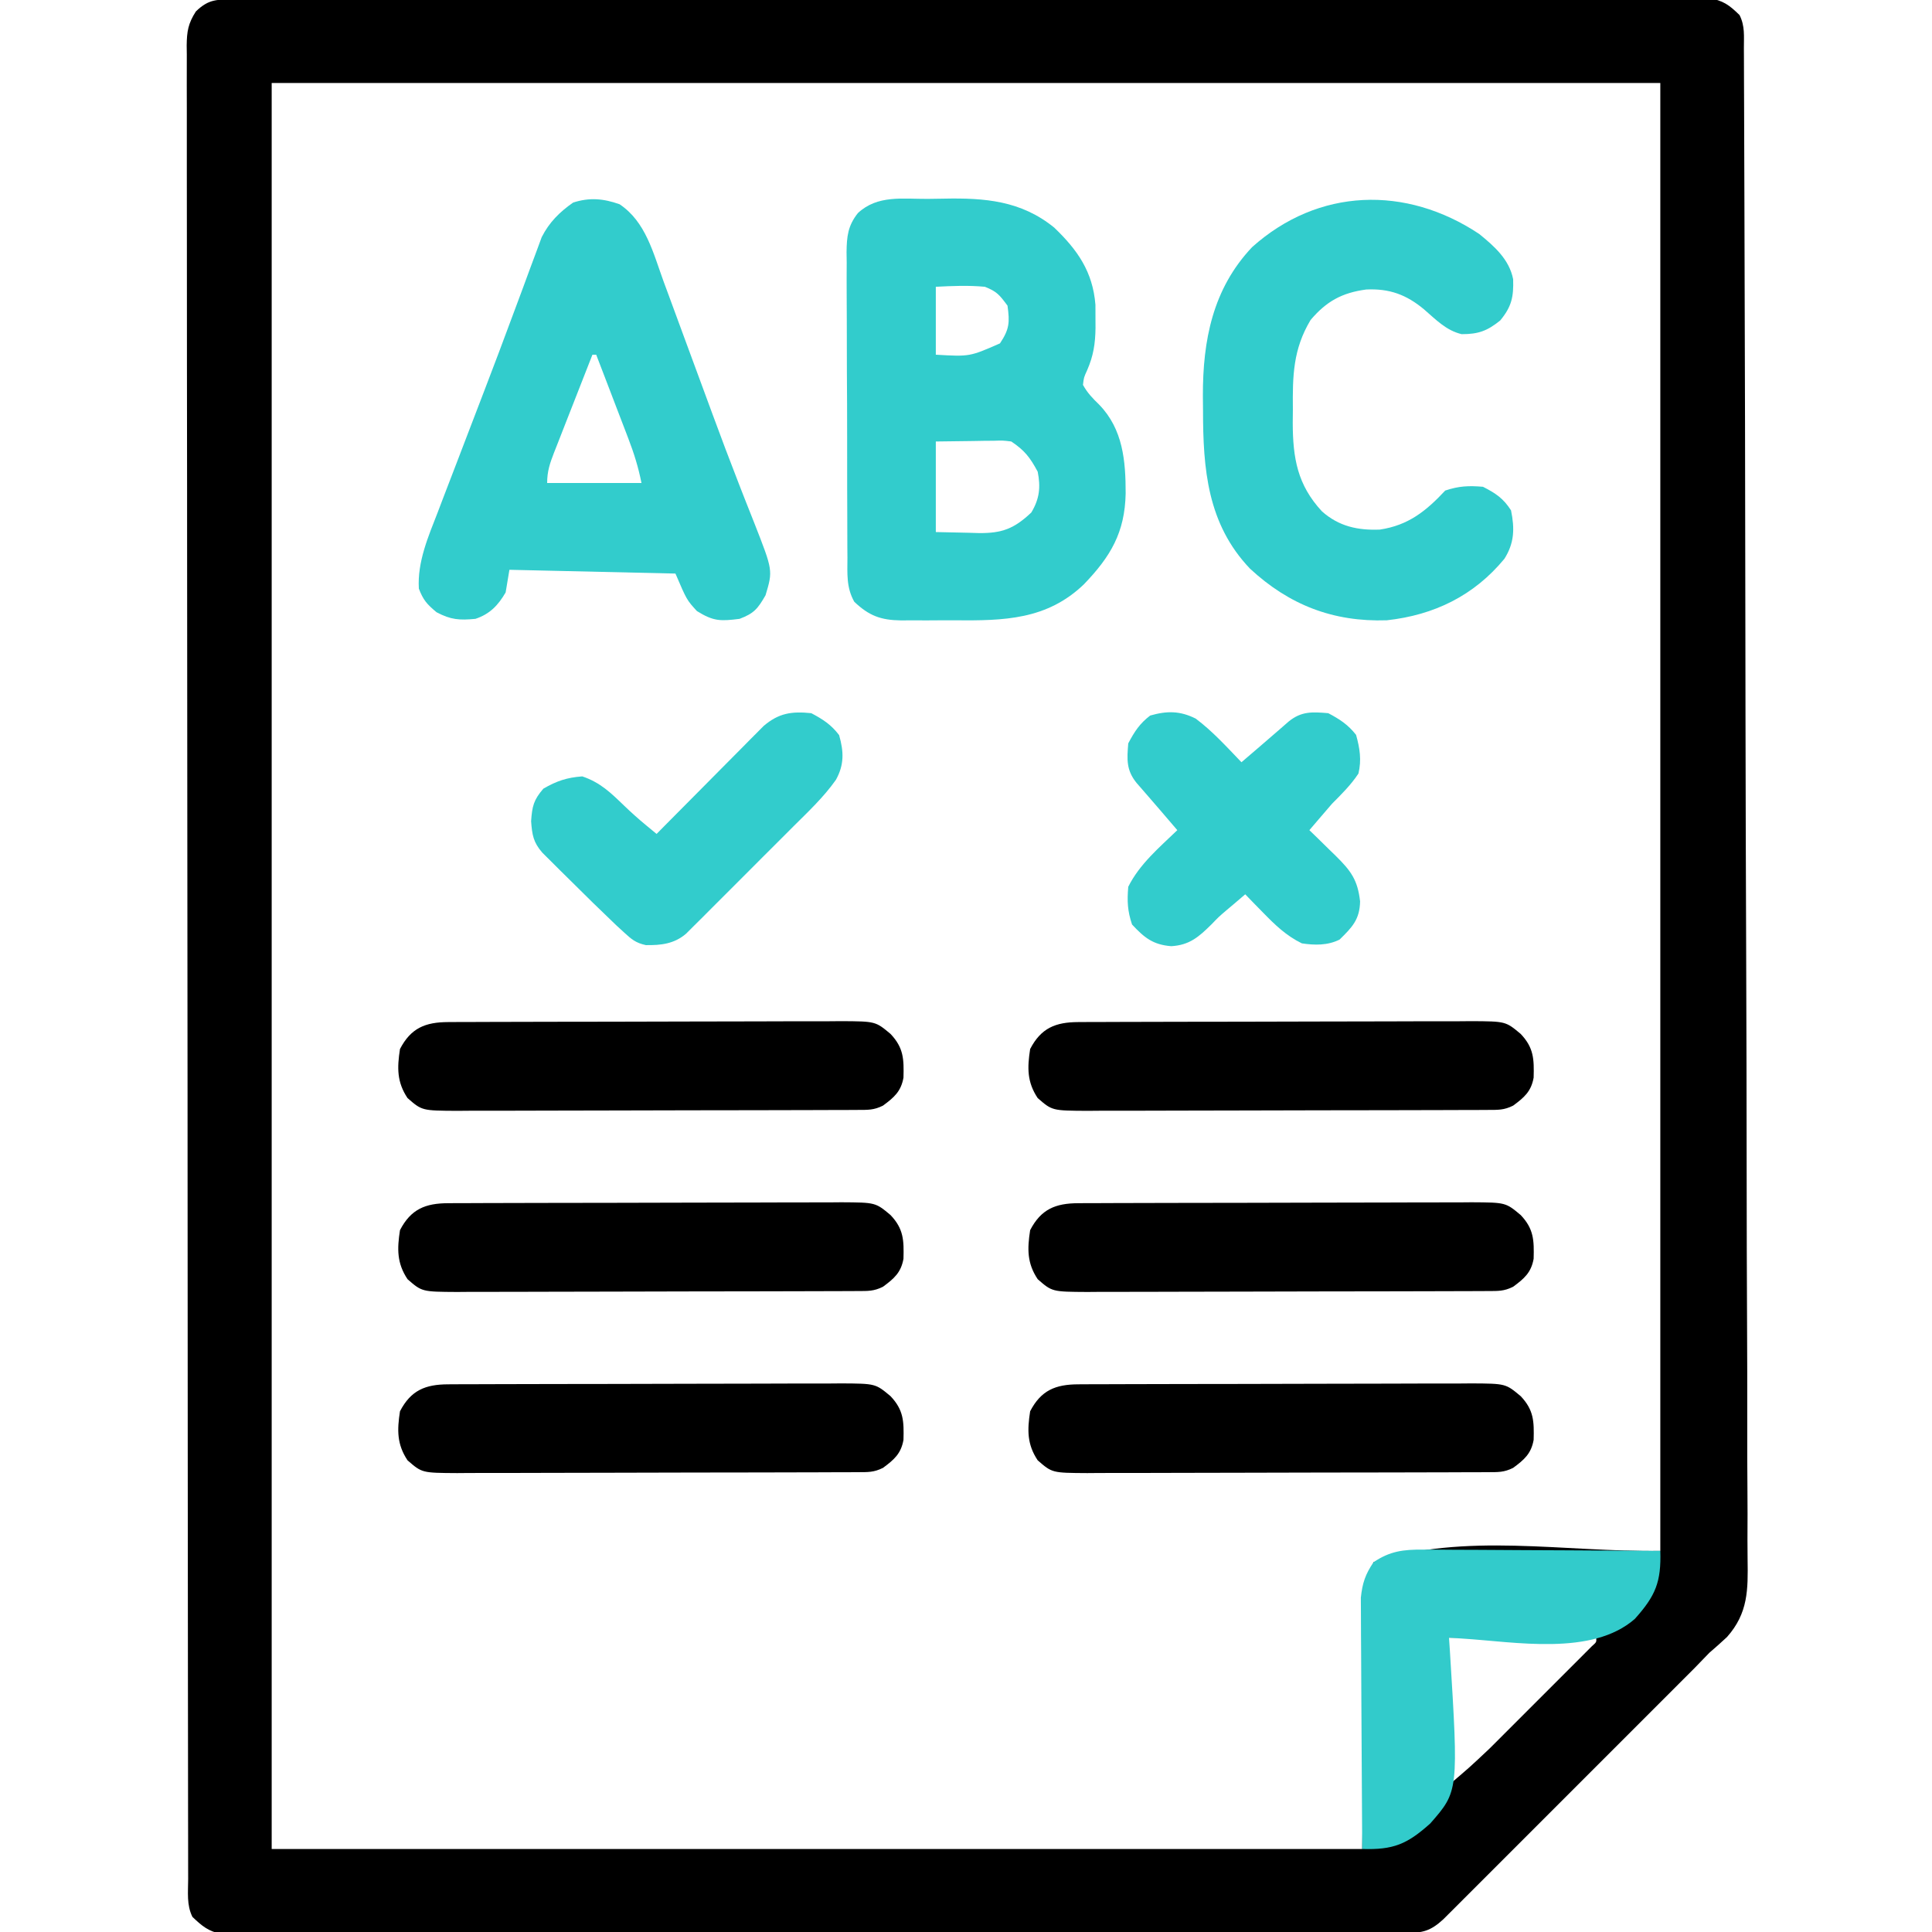
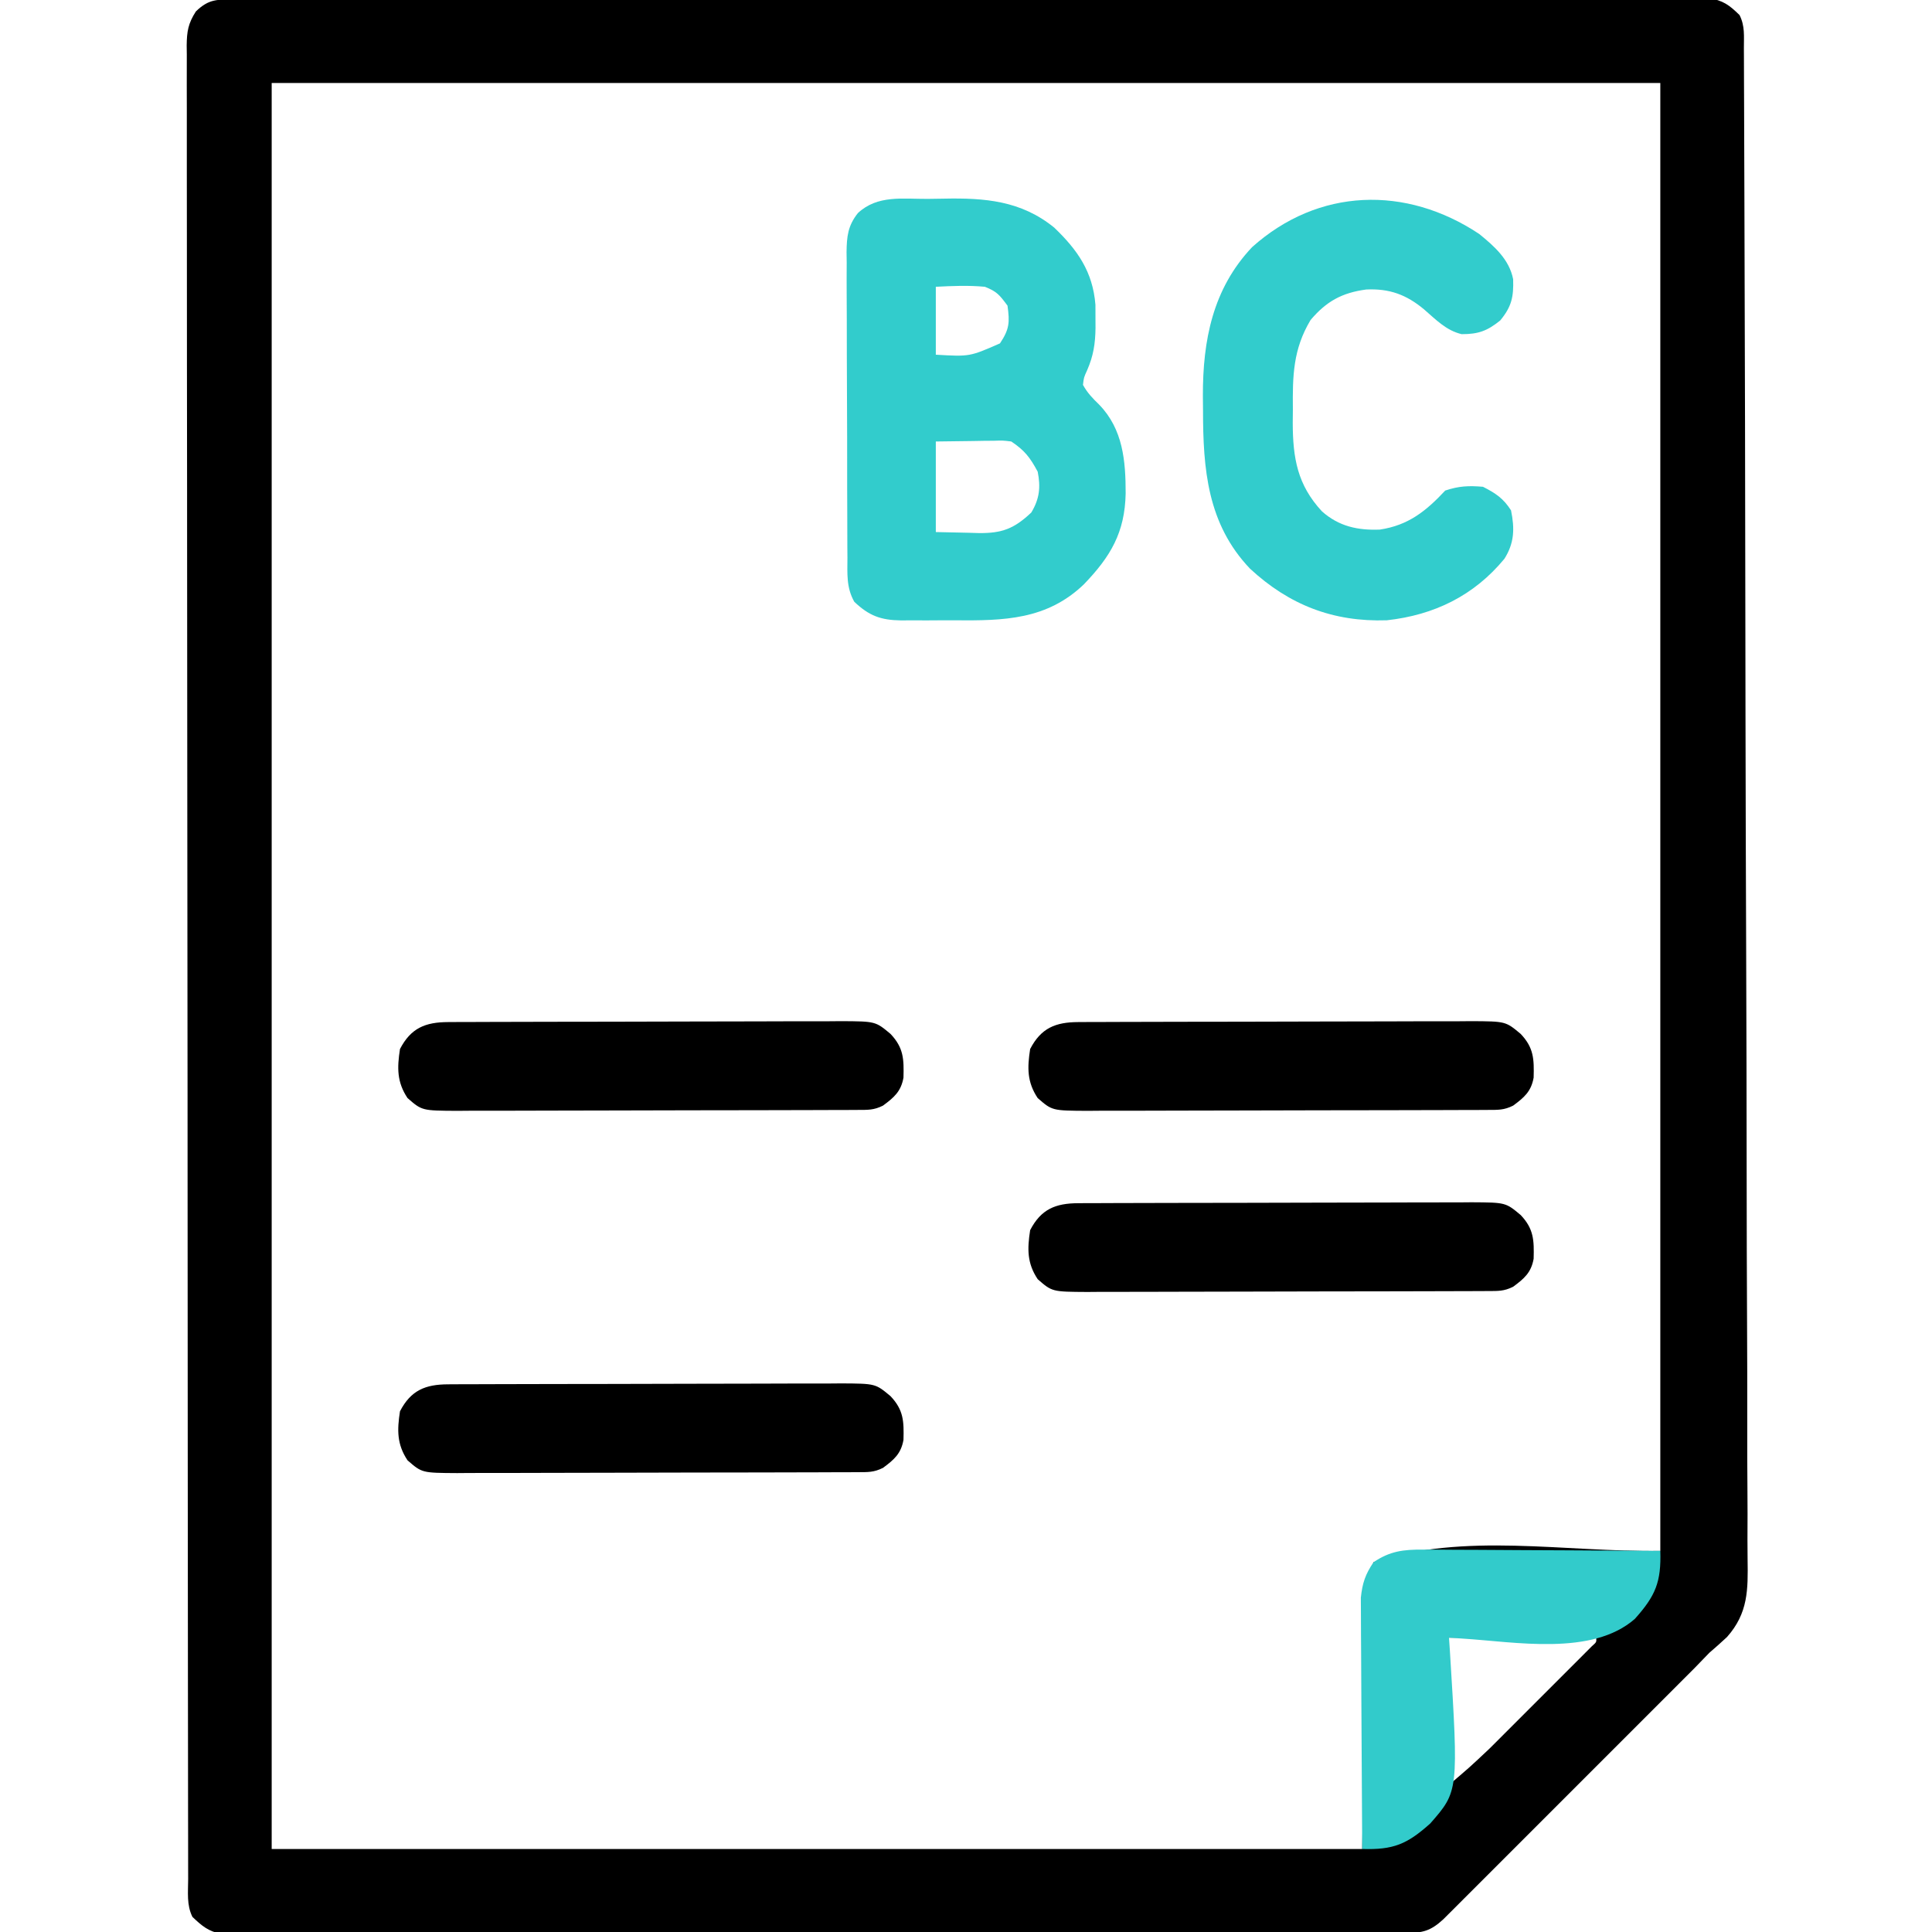
<svg xmlns="http://www.w3.org/2000/svg" width="512" height="512">
  <path d="M0 0 C0.676 -0.002 1.352 -0.005 2.049 -0.007 C4.337 -0.014 6.625 -0.013 8.913 -0.013 C10.561 -0.016 12.209 -0.02 13.858 -0.024 C18.404 -0.034 22.95 -0.038 27.497 -0.04 C32.393 -0.044 37.29 -0.054 42.186 -0.063 C54.02 -0.082 65.853 -0.093 77.686 -0.101 C83.254 -0.106 88.821 -0.111 94.389 -0.116 C112.888 -0.133 131.387 -0.148 149.887 -0.155 C154.69 -0.157 159.493 -0.159 164.296 -0.161 C165.489 -0.161 166.683 -0.162 167.913 -0.162 C187.264 -0.171 206.615 -0.196 225.966 -0.229 C245.817 -0.262 265.668 -0.28 285.519 -0.283 C296.671 -0.285 307.823 -0.294 318.975 -0.319 C328.47 -0.341 337.965 -0.349 347.46 -0.339 C352.308 -0.335 357.154 -0.337 362.002 -0.356 C366.436 -0.374 370.87 -0.373 375.305 -0.357 C376.912 -0.355 378.519 -0.359 380.126 -0.371 C382.306 -0.386 384.484 -0.377 386.664 -0.361 C388.483 -0.362 388.483 -0.362 390.337 -0.364 C394.146 0.232 395.797 1.461 398.521 4.134 C399.988 7.068 399.658 9.665 399.669 12.943 C399.673 13.655 399.677 14.367 399.681 15.1 C399.693 17.509 399.697 19.919 399.702 22.328 C399.709 24.063 399.716 25.799 399.724 27.534 C399.743 32.322 399.757 37.109 399.769 41.897 C399.78 45.999 399.795 50.101 399.81 54.202 C399.951 93.084 400.016 131.965 400.069 170.846 C400.076 175.909 400.083 180.971 400.091 186.034 C400.093 187.292 400.094 188.55 400.096 189.847 C400.126 210.229 400.191 230.611 400.269 250.993 C400.349 271.909 400.395 292.826 400.408 313.743 C400.417 325.491 400.441 337.238 400.503 348.985 C400.556 358.991 400.579 368.996 400.562 379.002 C400.554 384.107 400.561 389.211 400.607 394.317 C400.649 398.993 400.649 403.668 400.617 408.344 C400.612 410.033 400.623 411.723 400.651 413.412 C400.774 421.431 400.812 427.638 395.19 433.965 C393.663 435.386 392.108 436.779 390.521 438.134 C389.244 439.43 387.977 440.736 386.725 442.057 C385.465 443.323 384.203 444.586 382.937 445.847 C381.889 446.898 381.889 446.898 380.82 447.97 C378.548 450.246 376.273 452.518 373.997 454.79 C372.403 456.385 370.809 457.981 369.215 459.576 C365.893 462.899 362.57 466.22 359.245 469.54 C354.981 473.799 350.722 478.061 346.464 482.325 C343.182 485.611 339.897 488.894 336.612 492.177 C335.04 493.749 333.468 495.321 331.897 496.894 C329.71 499.084 327.519 501.271 325.328 503.456 C324.68 504.107 324.031 504.757 323.363 505.427 C322.468 506.318 322.468 506.318 321.555 507.228 C321.038 507.744 320.522 508.26 319.989 508.792 C316.63 511.863 314.556 512.385 310.137 512.391 C309.012 512.398 307.888 512.404 306.729 512.411 C305.489 512.408 304.248 512.405 302.969 512.402 C301.656 512.406 300.342 512.411 298.988 512.415 C295.333 512.428 291.678 512.427 288.023 512.425 C284.084 512.425 280.146 512.436 276.207 512.445 C268.487 512.462 260.768 512.467 253.048 512.468 C246.775 512.469 240.502 512.473 234.228 512.48 C216.453 512.497 198.677 512.507 180.901 512.505 C179.943 512.505 178.984 512.505 177.996 512.505 C176.556 512.505 176.556 512.505 175.087 512.505 C159.526 512.504 143.964 512.523 128.403 512.551 C112.435 512.58 96.466 512.594 80.498 512.592 C71.529 512.591 62.56 512.597 53.591 512.618 C45.955 512.636 38.319 512.641 30.683 512.627 C26.786 512.621 22.889 512.621 18.991 512.638 C14.77 512.657 10.548 512.644 6.326 512.629 C5.09 512.639 3.854 512.649 2.58 512.66 C1.45 512.651 0.321 512.641 -0.843 512.632 C-1.818 512.632 -2.793 512.633 -3.797 512.633 C-7.256 511.99 -8.951 510.529 -11.479 508.134 C-13.061 504.97 -12.62 501.568 -12.613 498.093 C-12.616 497.248 -12.618 496.403 -12.62 495.533 C-12.627 492.67 -12.627 489.808 -12.626 486.945 C-12.63 484.885 -12.633 482.824 -12.637 480.764 C-12.647 475.077 -12.651 469.391 -12.654 463.704 C-12.658 457.58 -12.667 451.457 -12.676 445.333 C-12.695 431.234 -12.705 417.134 -12.713 403.034 C-12.718 396.07 -12.723 389.105 -12.728 382.141 C-12.746 358.312 -12.761 334.483 -12.768 310.653 C-12.769 309.157 -12.769 307.66 -12.77 306.164 C-12.77 305.422 -12.77 304.68 -12.771 303.915 C-12.772 300.155 -12.773 296.395 -12.774 292.635 C-12.774 291.889 -12.775 291.143 -12.775 290.374 C-12.783 266.171 -12.806 241.969 -12.839 217.766 C-12.873 192.191 -12.893 166.615 -12.896 141.04 C-12.897 138.234 -12.897 135.428 -12.898 132.622 C-12.898 131.585 -12.898 131.585 -12.898 130.528 C-12.9 119.395 -12.916 108.263 -12.936 97.13 C-12.957 85.946 -12.962 74.762 -12.953 63.578 C-12.948 57.515 -12.95 51.453 -12.969 45.391 C-12.987 39.846 -12.986 34.302 -12.97 28.757 C-12.968 26.746 -12.973 24.735 -12.984 22.725 C-12.999 20 -12.99 17.277 -12.974 14.553 C-12.984 13.764 -12.995 12.976 -13.005 12.163 C-12.958 8.44 -12.607 6.334 -10.573 3.171 C-7.062 -0.244 -4.814 0.007 0 0 Z M9.521 22.134 C9.521 176.574 9.521 331.014 9.521 490.134 C104.891 490.134 200.261 490.134 298.521 490.134 C298.851 467.034 299.181 443.934 299.521 420.134 C300.181 418.154 300.841 416.174 301.521 414.134 C325.573 406.117 352.17 411.496 377.521 411.134 C377.521 282.764 377.521 154.394 377.521 22.134 C256.081 22.134 134.641 22.134 9.521 22.134 Z M321.521 434.134 C321.521 447.004 321.521 459.874 321.521 473.134 C327.033 468.451 327.033 468.451 332.253 463.531 C332.893 462.894 333.533 462.257 334.193 461.601 C334.857 460.935 335.521 460.269 336.205 459.583 C336.905 458.884 337.605 458.185 338.327 457.464 C339.793 455.999 341.257 454.532 342.721 453.065 C344.973 450.807 347.23 448.556 349.488 446.304 C350.914 444.877 352.341 443.449 353.767 442.021 C354.445 441.345 355.123 440.669 355.822 439.973 C356.749 439.041 356.749 439.041 357.695 438.09 C358.242 437.542 358.789 436.994 359.353 436.429 C360.633 435.301 360.633 435.301 360.521 434.134 C347.651 434.134 334.781 434.134 321.521 434.134 Z " fill="#000000" transform="translate(62.479,-0.134)" />
-   <path d="M0 0 C1.408 -0.011 2.816 -0.032 4.224 -0.062 C15.11 -0.291 24.735 0.471 33.508 7.608 C39.692 13.538 43.735 19.298 44.434 28.065 C44.452 29.412 44.455 30.76 44.446 32.108 C44.449 32.814 44.452 33.52 44.455 34.248 C44.399 38.357 43.898 41.6 42.258 45.358 C41.355 47.346 41.355 47.346 41.133 49.295 C42.302 51.421 43.69 52.852 45.43 54.537 C51.753 61.063 52.452 69.459 52.444 78.087 C52.23 88.408 48.479 94.765 41.356 102.166 C31.524 111.583 20.146 111.787 7.273 111.686 C4.808 111.67 2.346 111.686 -0.119 111.705 C-1.697 111.703 -3.276 111.7 -4.855 111.694 C-5.585 111.7 -6.316 111.706 -7.068 111.712 C-12.489 111.637 -15.577 110.469 -19.477 106.766 C-21.614 102.966 -21.301 99.322 -21.287 95.032 C-21.295 94.095 -21.304 93.158 -21.312 92.192 C-21.336 89.094 -21.337 85.996 -21.335 82.897 C-21.343 80.742 -21.35 78.587 -21.359 76.433 C-21.372 71.915 -21.374 67.398 -21.368 62.88 C-21.362 57.094 -21.392 51.308 -21.433 45.522 C-21.459 41.072 -21.462 36.621 -21.458 32.17 C-21.46 30.037 -21.469 27.904 -21.487 25.771 C-21.509 22.786 -21.5 19.802 -21.482 16.817 C-21.495 15.938 -21.508 15.059 -21.522 14.153 C-21.464 9.934 -21.182 7.135 -18.516 3.763 C-13.315 -1.081 -6.707 0.038 0 0 Z M2.133 23.295 C2.133 29.235 2.133 35.175 2.133 41.295 C11.106 41.817 11.106 41.817 19.133 38.295 C21.643 34.53 21.748 32.752 21.133 28.295 C19.002 25.434 18.317 24.551 15.133 23.295 C10.709 22.886 6.595 23.068 2.133 23.295 Z M2.133 64.295 C2.133 72.215 2.133 80.135 2.133 88.295 C5 88.357 7.867 88.419 10.821 88.483 C11.715 88.51 12.609 88.537 13.531 88.565 C19.686 88.63 22.907 87.402 27.446 83.108 C29.629 79.469 29.942 76.386 29.133 72.295 C27.118 68.543 25.679 66.659 22.133 64.295 C19.908 64.02 19.908 64.02 17.465 64.1 C16.258 64.107 16.258 64.107 15.027 64.115 C14.01 64.133 12.993 64.151 11.946 64.17 C7.089 64.232 7.089 64.232 2.133 64.295 Z " fill="#32CCCC" transform="translate(245.867,52.705)" />
-   <path d="M0 0 C6.958 4.639 8.926 12.938 11.664 20.453 C12.127 21.705 12.59 22.957 13.055 24.209 C14.278 27.511 15.491 30.816 16.703 34.122 C18.61 39.322 20.532 44.517 22.452 49.712 C23.163 51.639 23.872 53.566 24.581 55.493 C26.905 61.801 29.27 68.088 31.718 74.35 C32.41 76.123 32.41 76.123 33.117 77.933 C33.987 80.151 34.864 82.367 35.748 84.58 C40.652 97.076 40.652 97.076 38.688 103.625 C36.625 107.2 35.646 108.427 31.812 109.875 C26.734 110.52 24.872 110.535 20.5 107.812 C17.812 104.875 17.812 104.875 14.812 97.875 C-6.968 97.38 -6.968 97.38 -29.188 96.875 C-29.517 98.855 -29.848 100.835 -30.188 102.875 C-32.181 106.296 -34.369 108.602 -38.188 109.875 C-42.439 110.276 -44.688 110.139 -48.5 108.125 C-51.093 105.954 -51.996 104.928 -53.188 101.875 C-53.613 94.784 -50.691 88.072 -48.172 81.598 C-47.56 79.988 -47.56 79.988 -46.937 78.347 C-45.614 74.873 -44.276 71.405 -42.938 67.938 C-42.023 65.549 -41.108 63.16 -40.195 60.771 C-38.824 57.189 -37.453 53.606 -36.076 50.026 C-33.387 43.032 -30.742 36.024 -28.145 28.996 C-27.28 26.673 -26.414 24.35 -25.548 22.027 C-25.021 20.605 -24.498 19.182 -23.98 17.758 C-23.271 15.813 -22.546 13.875 -21.816 11.938 C-21.425 10.877 -21.034 9.816 -20.631 8.723 C-18.639 4.792 -15.908 2.079 -12.312 -0.438 C-7.953 -1.848 -4.277 -1.51 0 0 Z M-7.188 39.875 C-8.903 44.232 -10.612 48.592 -12.314 52.955 C-12.895 54.439 -13.477 55.922 -14.061 57.404 C-14.899 59.534 -15.732 61.667 -16.562 63.801 C-16.825 64.463 -17.087 65.126 -17.358 65.809 C-18.462 68.661 -19.188 70.786 -19.188 73.875 C-10.938 73.875 -2.688 73.875 5.812 73.875 C4.959 69.608 3.856 66.08 2.309 62.043 C2.066 61.406 1.823 60.77 1.573 60.114 C0.802 58.095 0.026 56.079 -0.75 54.062 C-1.276 52.688 -1.801 51.314 -2.326 49.939 C-3.609 46.583 -4.897 43.229 -6.188 39.875 C-6.518 39.875 -6.848 39.875 -7.188 39.875 Z " fill="#32CCCC" transform="translate(164.188,54.125)" />
+   <path d="M0 0 C1.408 -0.011 2.816 -0.032 4.224 -0.062 C15.11 -0.291 24.735 0.471 33.508 7.608 C39.692 13.538 43.735 19.298 44.434 28.065 C44.452 29.412 44.455 30.76 44.446 32.108 C44.449 32.814 44.452 33.52 44.455 34.248 C44.399 38.357 43.898 41.6 42.258 45.358 C41.355 47.346 41.355 47.346 41.133 49.295 C42.302 51.421 43.69 52.852 45.43 54.537 C51.753 61.063 52.452 69.459 52.444 78.087 C52.23 88.408 48.479 94.765 41.356 102.166 C31.524 111.583 20.146 111.787 7.273 111.686 C4.808 111.67 2.346 111.686 -0.119 111.705 C-1.697 111.703 -3.276 111.7 -4.855 111.694 C-5.585 111.7 -6.316 111.706 -7.068 111.712 C-12.489 111.637 -15.577 110.469 -19.477 106.766 C-21.614 102.966 -21.301 99.322 -21.287 95.032 C-21.295 94.095 -21.304 93.158 -21.312 92.192 C-21.336 89.094 -21.337 85.996 -21.335 82.897 C-21.343 80.742 -21.35 78.587 -21.359 76.433 C-21.372 71.915 -21.374 67.398 -21.368 62.88 C-21.459 41.072 -21.462 36.621 -21.458 32.17 C-21.46 30.037 -21.469 27.904 -21.487 25.771 C-21.509 22.786 -21.5 19.802 -21.482 16.817 C-21.495 15.938 -21.508 15.059 -21.522 14.153 C-21.464 9.934 -21.182 7.135 -18.516 3.763 C-13.315 -1.081 -6.707 0.038 0 0 Z M2.133 23.295 C2.133 29.235 2.133 35.175 2.133 41.295 C11.106 41.817 11.106 41.817 19.133 38.295 C21.643 34.53 21.748 32.752 21.133 28.295 C19.002 25.434 18.317 24.551 15.133 23.295 C10.709 22.886 6.595 23.068 2.133 23.295 Z M2.133 64.295 C2.133 72.215 2.133 80.135 2.133 88.295 C5 88.357 7.867 88.419 10.821 88.483 C11.715 88.51 12.609 88.537 13.531 88.565 C19.686 88.63 22.907 87.402 27.446 83.108 C29.629 79.469 29.942 76.386 29.133 72.295 C27.118 68.543 25.679 66.659 22.133 64.295 C19.908 64.02 19.908 64.02 17.465 64.1 C16.258 64.107 16.258 64.107 15.027 64.115 C14.01 64.133 12.993 64.151 11.946 64.17 C7.089 64.232 7.089 64.232 2.133 64.295 Z " fill="#32CCCC" transform="translate(245.867,52.705)" />
  <path d="M0 0 C4.02 3.269 7.975 6.745 9 12 C9.144 16.683 8.605 19.271 5.562 22.938 C2.155 25.68 -0.203 26.571 -4.652 26.555 C-8.764 25.583 -11.482 22.688 -14.621 19.98 C-19.275 16.106 -23.758 14.423 -29.957 14.723 C-36.391 15.596 -40.481 17.853 -44.676 22.793 C-49.343 30.571 -49.462 37.61 -49.375 46.5 C-49.387 47.685 -49.398 48.869 -49.41 50.09 C-49.379 59.409 -48.178 66.509 -41.66 73.523 C-37.177 77.511 -32.153 78.576 -26.332 78.348 C-18.769 77.22 -14.066 73.428 -9 68 C-5.381 66.794 -2.808 66.677 1 67 C4.361 68.712 6.402 70.064 8.438 73.25 C9.427 78.088 9.327 81.901 6.684 86.082 C-1.371 95.857 -11.941 101.006 -24.488 102.383 C-38.73 102.858 -50.383 98.298 -60.75 88.688 C-72.045 76.817 -73.18 62.291 -73.188 46.688 C-73.2 45.42 -73.212 44.152 -73.225 42.846 C-73.247 28.178 -70.62 14.546 -60.188 3.5 C-42.622 -12.245 -19.402 -12.905 0 0 Z " fill="#32CCCC" transform="translate(392,62)" />
-   <path d="M0 0 C0.981 -0.006 1.963 -0.011 2.974 -0.017 C4.049 -0.018 5.125 -0.02 6.233 -0.021 C7.366 -0.026 8.5 -0.031 9.668 -0.036 C13.426 -0.05 17.184 -0.057 20.942 -0.063 C23.549 -0.068 26.156 -0.074 28.763 -0.08 C33.533 -0.09 38.303 -0.095 43.073 -0.098 C50.09 -0.103 57.108 -0.12 64.125 -0.149 C70.206 -0.174 76.287 -0.181 82.368 -0.183 C84.954 -0.186 87.54 -0.194 90.126 -0.207 C93.741 -0.224 97.356 -0.223 100.971 -0.216 C102.042 -0.225 103.114 -0.234 104.217 -0.244 C113.245 -0.193 113.245 -0.193 117.231 3.14 C120.716 6.816 120.791 9.833 120.661 14.726 C120.008 18.396 118.156 19.982 115.231 22.14 C112.795 23.358 111.229 23.272 108.507 23.281 C107.011 23.289 107.011 23.289 105.486 23.298 C104.388 23.299 103.291 23.3 102.16 23.302 C100.43 23.309 100.43 23.309 98.666 23.317 C94.837 23.331 91.009 23.338 87.18 23.344 C85.197 23.348 83.214 23.352 81.231 23.357 C75.704 23.368 70.177 23.376 64.65 23.379 C57.503 23.384 50.356 23.401 43.209 23.43 C37.684 23.452 32.16 23.462 26.635 23.463 C23.336 23.464 20.036 23.472 16.737 23.488 C13.055 23.505 9.373 23.503 5.691 23.497 C4.599 23.506 3.508 23.515 2.383 23.525 C-6.949 23.473 -6.949 23.473 -10.769 20.14 C-13.599 15.895 -13.543 12.126 -12.769 7.14 C-9.871 1.567 -6.038 0.021 0 0 Z " fill="#000000" transform="translate(285.769,366.86)" />
  <path d="M0 0 C0.981 -0.006 1.963 -0.011 2.974 -0.017 C4.049 -0.018 5.125 -0.02 6.233 -0.021 C7.366 -0.026 8.5 -0.031 9.668 -0.036 C13.426 -0.05 17.184 -0.057 20.942 -0.063 C23.549 -0.068 26.156 -0.074 28.763 -0.08 C33.533 -0.09 38.303 -0.095 43.073 -0.098 C50.09 -0.103 57.108 -0.12 64.125 -0.149 C70.206 -0.174 76.287 -0.181 82.368 -0.183 C84.954 -0.186 87.54 -0.194 90.126 -0.207 C93.741 -0.224 97.356 -0.223 100.971 -0.216 C102.042 -0.225 103.114 -0.234 104.217 -0.244 C113.245 -0.193 113.245 -0.193 117.231 3.14 C120.716 6.816 120.791 9.833 120.661 14.726 C120.008 18.396 118.156 19.982 115.231 22.14 C112.795 23.358 111.229 23.272 108.507 23.281 C107.011 23.289 107.011 23.289 105.486 23.298 C104.388 23.299 103.291 23.3 102.16 23.302 C100.43 23.309 100.43 23.309 98.666 23.317 C94.837 23.331 91.009 23.338 87.18 23.344 C85.197 23.348 83.214 23.352 81.231 23.357 C75.704 23.368 70.177 23.376 64.65 23.379 C57.503 23.384 50.356 23.401 43.209 23.43 C37.684 23.452 32.16 23.462 26.635 23.463 C23.336 23.464 20.036 23.472 16.737 23.488 C13.055 23.505 9.373 23.503 5.691 23.497 C4.599 23.506 3.508 23.515 2.383 23.525 C-6.949 23.473 -6.949 23.473 -10.769 20.14 C-13.599 15.895 -13.543 12.126 -12.769 7.14 C-9.871 1.567 -6.038 0.021 0 0 Z " fill="#000000" transform="translate(118.769,366.86)" />
  <path d="M0 0 C0.981 -0.006 1.963 -0.011 2.974 -0.017 C4.049 -0.018 5.125 -0.02 6.233 -0.021 C7.366 -0.026 8.5 -0.031 9.668 -0.036 C13.426 -0.05 17.184 -0.057 20.942 -0.063 C23.549 -0.068 26.156 -0.074 28.763 -0.08 C33.533 -0.09 38.303 -0.095 43.073 -0.098 C50.09 -0.103 57.108 -0.12 64.125 -0.149 C70.206 -0.174 76.287 -0.181 82.368 -0.183 C84.954 -0.186 87.54 -0.194 90.126 -0.207 C93.741 -0.224 97.356 -0.223 100.971 -0.216 C102.042 -0.225 103.114 -0.234 104.217 -0.244 C113.245 -0.193 113.245 -0.193 117.231 3.14 C120.716 6.816 120.791 9.833 120.661 14.726 C120.008 18.396 118.156 19.982 115.231 22.14 C112.795 23.358 111.229 23.272 108.507 23.281 C107.011 23.289 107.011 23.289 105.486 23.298 C104.388 23.299 103.291 23.3 102.16 23.302 C100.43 23.309 100.43 23.309 98.666 23.317 C94.837 23.331 91.009 23.338 87.18 23.344 C85.197 23.348 83.214 23.352 81.231 23.357 C75.704 23.368 70.177 23.376 64.65 23.379 C57.503 23.384 50.356 23.401 43.209 23.43 C37.684 23.452 32.16 23.462 26.635 23.463 C23.336 23.464 20.036 23.472 16.737 23.488 C13.055 23.505 9.373 23.503 5.691 23.497 C4.599 23.506 3.508 23.515 2.383 23.525 C-6.949 23.473 -6.949 23.473 -10.769 20.14 C-13.599 15.895 -13.543 12.126 -12.769 7.14 C-9.871 1.567 -6.038 0.021 0 0 Z " fill="#000000" transform="translate(285.769,318.86)" />
-   <path d="M0 0 C0.981 -0.006 1.963 -0.011 2.974 -0.017 C4.049 -0.018 5.125 -0.02 6.233 -0.021 C7.366 -0.026 8.5 -0.031 9.668 -0.036 C13.426 -0.05 17.184 -0.057 20.942 -0.063 C23.549 -0.068 26.156 -0.074 28.763 -0.08 C33.533 -0.09 38.303 -0.095 43.073 -0.098 C50.09 -0.103 57.108 -0.12 64.125 -0.149 C70.206 -0.174 76.287 -0.181 82.368 -0.183 C84.954 -0.186 87.54 -0.194 90.126 -0.207 C93.741 -0.224 97.356 -0.223 100.971 -0.216 C102.042 -0.225 103.114 -0.234 104.217 -0.244 C113.245 -0.193 113.245 -0.193 117.231 3.14 C120.716 6.816 120.791 9.833 120.661 14.726 C120.008 18.396 118.156 19.982 115.231 22.14 C112.795 23.358 111.229 23.272 108.507 23.281 C107.011 23.289 107.011 23.289 105.486 23.298 C104.388 23.299 103.291 23.3 102.16 23.302 C100.43 23.309 100.43 23.309 98.666 23.317 C94.837 23.331 91.009 23.338 87.18 23.344 C85.197 23.348 83.214 23.352 81.231 23.357 C75.704 23.368 70.177 23.376 64.65 23.379 C57.503 23.384 50.356 23.401 43.209 23.43 C37.684 23.452 32.16 23.462 26.635 23.463 C23.336 23.464 20.036 23.472 16.737 23.488 C13.055 23.505 9.373 23.503 5.691 23.497 C4.599 23.506 3.508 23.515 2.383 23.525 C-6.949 23.473 -6.949 23.473 -10.769 20.14 C-13.599 15.895 -13.543 12.126 -12.769 7.14 C-9.871 1.567 -6.038 0.021 0 0 Z " fill="#000000" transform="translate(118.769,318.86)" />
  <path d="M0 0 C0.981 -0.006 1.963 -0.011 2.974 -0.017 C4.049 -0.018 5.125 -0.02 6.233 -0.021 C7.366 -0.026 8.5 -0.031 9.668 -0.036 C13.426 -0.05 17.184 -0.057 20.942 -0.063 C23.549 -0.068 26.156 -0.074 28.763 -0.08 C33.533 -0.09 38.303 -0.095 43.073 -0.098 C50.09 -0.103 57.108 -0.12 64.125 -0.149 C70.206 -0.174 76.287 -0.181 82.368 -0.183 C84.954 -0.186 87.54 -0.194 90.126 -0.207 C93.741 -0.224 97.356 -0.223 100.971 -0.216 C102.042 -0.225 103.114 -0.234 104.217 -0.244 C113.245 -0.193 113.245 -0.193 117.231 3.14 C120.716 6.816 120.791 9.833 120.661 14.726 C120.008 18.396 118.156 19.982 115.231 22.14 C112.795 23.358 111.229 23.272 108.507 23.281 C107.011 23.289 107.011 23.289 105.486 23.298 C104.388 23.299 103.291 23.3 102.16 23.302 C100.43 23.309 100.43 23.309 98.666 23.317 C94.837 23.331 91.009 23.338 87.18 23.344 C85.197 23.348 83.214 23.352 81.231 23.357 C75.704 23.368 70.177 23.376 64.65 23.379 C57.503 23.384 50.356 23.401 43.209 23.43 C37.684 23.452 32.16 23.462 26.635 23.463 C23.336 23.464 20.036 23.472 16.737 23.488 C13.055 23.505 9.373 23.503 5.691 23.497 C4.599 23.506 3.508 23.515 2.383 23.525 C-6.949 23.473 -6.949 23.473 -10.769 20.14 C-13.599 15.895 -13.543 12.126 -12.769 7.14 C-9.871 1.567 -6.038 0.021 0 0 Z " fill="#000000" transform="translate(285.769,270.86)" />
  <path d="M0 0 C0.981 -0.006 1.963 -0.011 2.974 -0.017 C4.049 -0.018 5.125 -0.02 6.233 -0.021 C7.366 -0.026 8.5 -0.031 9.668 -0.036 C13.426 -0.05 17.184 -0.057 20.942 -0.063 C23.549 -0.068 26.156 -0.074 28.763 -0.08 C33.533 -0.09 38.303 -0.095 43.073 -0.098 C50.09 -0.103 57.108 -0.12 64.125 -0.149 C70.206 -0.174 76.287 -0.181 82.368 -0.183 C84.954 -0.186 87.54 -0.194 90.126 -0.207 C93.741 -0.224 97.356 -0.223 100.971 -0.216 C102.042 -0.225 103.114 -0.234 104.217 -0.244 C113.245 -0.193 113.245 -0.193 117.231 3.14 C120.716 6.816 120.791 9.833 120.661 14.726 C120.008 18.396 118.156 19.982 115.231 22.14 C112.795 23.358 111.229 23.272 108.507 23.281 C107.011 23.289 107.011 23.289 105.486 23.298 C104.388 23.299 103.291 23.3 102.16 23.302 C100.43 23.309 100.43 23.309 98.666 23.317 C94.837 23.331 91.009 23.338 87.18 23.344 C85.197 23.348 83.214 23.352 81.231 23.357 C75.704 23.368 70.177 23.376 64.65 23.379 C57.503 23.384 50.356 23.401 43.209 23.43 C37.684 23.452 32.16 23.462 26.635 23.463 C23.336 23.464 20.036 23.472 16.737 23.488 C13.055 23.505 9.373 23.503 5.691 23.497 C4.599 23.506 3.508 23.515 2.383 23.525 C-6.949 23.473 -6.949 23.473 -10.769 20.14 C-13.599 15.895 -13.543 12.126 -12.769 7.14 C-9.871 1.567 -6.038 0.021 0 0 Z " fill="#000000" transform="translate(118.769,270.86)" />
  <path d="M0 0 C1.025 -0.001 1.025 -0.001 2.072 -0.001 C4.312 0.001 6.551 0.024 8.792 0.048 C10.352 0.053 11.913 0.057 13.474 0.06 C17.568 0.072 21.661 0.101 25.754 0.135 C29.937 0.165 34.12 0.179 38.303 0.194 C46.5 0.226 54.696 0.277 62.893 0.341 C63.146 8.583 61.654 12.212 56.141 18.366 C44.807 28.302 24.404 24.443 10.419 23.579 C9.255 23.5 8.092 23.422 6.893 23.341 C6.972 24.504 7.05 25.667 7.131 26.866 C9.428 64.023 9.428 64.023 1.919 72.588 C-4.236 78.102 -7.864 79.594 -16.107 79.341 C-16.177 70.317 -16.23 61.294 -16.262 52.271 C-16.278 48.081 -16.299 43.891 -16.333 39.7 C-16.366 35.654 -16.384 31.609 -16.392 27.563 C-16.397 26.021 -16.408 24.48 -16.424 22.939 C-16.446 20.775 -16.449 18.612 -16.448 16.448 C-16.454 15.217 -16.461 13.987 -16.468 12.72 C-16.055 8.85 -15.286 6.566 -13.107 3.341 C-8.734 0.386 -5.207 -0.028 0 0 Z " fill="#32CBCB" transform="translate(377.107,410.659)" />
-   <path d="M0 0 C4.468 3.339 8.27 7.554 12.125 11.562 C12.549 11.199 12.973 10.835 13.41 10.461 C14.643 9.404 15.876 8.348 17.109 7.293 C18.436 6.154 19.759 5.011 21.078 3.863 C21.692 3.331 22.305 2.799 22.938 2.25 C23.501 1.759 24.064 1.268 24.645 0.762 C28.025 -1.977 30.865 -1.792 35.125 -1.438 C38.179 0.176 40.363 1.593 42.5 4.312 C43.49 7.877 43.984 10.964 43.125 14.562 C41.133 17.576 38.667 20.01 36.125 22.562 C34.967 23.886 33.821 25.218 32.688 26.562 C31.419 28.047 31.419 28.047 30.125 29.562 C30.896 30.31 31.667 31.058 32.461 31.828 C33.474 32.823 34.487 33.817 35.5 34.812 C36.008 35.304 36.516 35.795 37.039 36.301 C41.135 40.343 42.918 42.731 43.562 48.438 C43.464 53.23 41.483 55.284 38.125 58.562 C34.981 60.135 31.547 60.08 28.125 59.562 C23.958 57.519 21.033 54.681 17.812 51.375 C16.929 50.474 16.046 49.573 15.137 48.645 C14.473 47.957 13.809 47.27 13.125 46.562 C11.64 47.831 11.64 47.831 10.125 49.125 C9.483 49.665 8.841 50.205 8.18 50.762 C6.1 52.54 6.1 52.54 4.195 54.52 C0.82 57.848 -1.64 60.035 -6.5 60.312 C-11.327 59.92 -13.625 58.056 -16.875 54.562 C-18.081 50.943 -18.198 48.37 -17.875 44.562 C-14.87 38.552 -9.672 34.175 -4.875 29.562 C-5.239 29.138 -5.602 28.714 -5.977 28.277 C-7.033 27.045 -8.089 25.812 -9.145 24.578 C-10.283 23.252 -11.427 21.928 -12.574 20.609 C-13.107 19.996 -13.639 19.382 -14.188 18.75 C-14.679 18.187 -15.17 17.623 -15.676 17.043 C-18.414 13.662 -18.23 10.822 -17.875 6.562 C-16.247 3.481 -14.845 1.298 -12.062 -0.812 C-7.61 -2.085 -4.169 -2.085 0 0 Z " fill="#32CCCC" transform="translate(316.875,190.438)" />
-   <path d="M0 0 C3.082 1.628 5.264 3.03 7.375 5.812 C8.622 10.178 8.755 13.637 6.528 17.659 C3.284 22.265 -0.836 26.121 -4.816 30.082 C-5.669 30.937 -6.522 31.792 -7.401 32.672 C-9.198 34.471 -10.998 36.267 -12.8 38.06 C-15.563 40.813 -18.316 43.577 -21.068 46.342 C-22.817 48.089 -24.566 49.836 -26.316 51.582 C-27.141 52.411 -27.966 53.24 -28.817 54.094 C-29.584 54.856 -30.352 55.617 -31.143 56.402 C-31.817 57.074 -32.491 57.747 -33.186 58.44 C-36.302 61.12 -39.803 61.532 -43.846 61.464 C-46.514 60.889 -47.648 59.922 -49.648 58.078 C-50.341 57.443 -51.033 56.807 -51.746 56.152 C-55.855 52.229 -59.918 48.266 -63.938 44.25 C-64.799 43.401 -65.661 42.551 -66.549 41.676 C-67.367 40.86 -68.185 40.044 -69.027 39.203 C-69.767 38.467 -70.507 37.732 -71.269 36.974 C-73.674 34.231 -73.982 32.243 -74.25 28.625 C-73.976 24.651 -73.585 23.002 -71 20 C-67.452 17.953 -64.769 17.058 -60.688 16.75 C-55.901 18.372 -53.128 21.1 -49.527 24.578 C-47.669 26.359 -45.821 28.016 -43.842 29.651 C-42.904 30.426 -41.966 31.201 -41 32 C-39.668 30.653 -39.668 30.653 -38.31 29.278 C-35.012 25.944 -31.708 22.617 -28.402 19.292 C-26.973 17.853 -25.545 16.411 -24.119 14.968 C-22.069 12.893 -20.011 10.825 -17.953 8.758 C-17.318 8.112 -16.682 7.466 -16.027 6.801 C-15.127 5.9 -15.127 5.9 -14.208 4.981 C-13.422 4.188 -13.422 4.188 -12.62 3.379 C-8.621 -0.026 -5.209 -0.539 0 0 Z " fill="#32CCCC" transform="translate(215,189)" />
</svg>